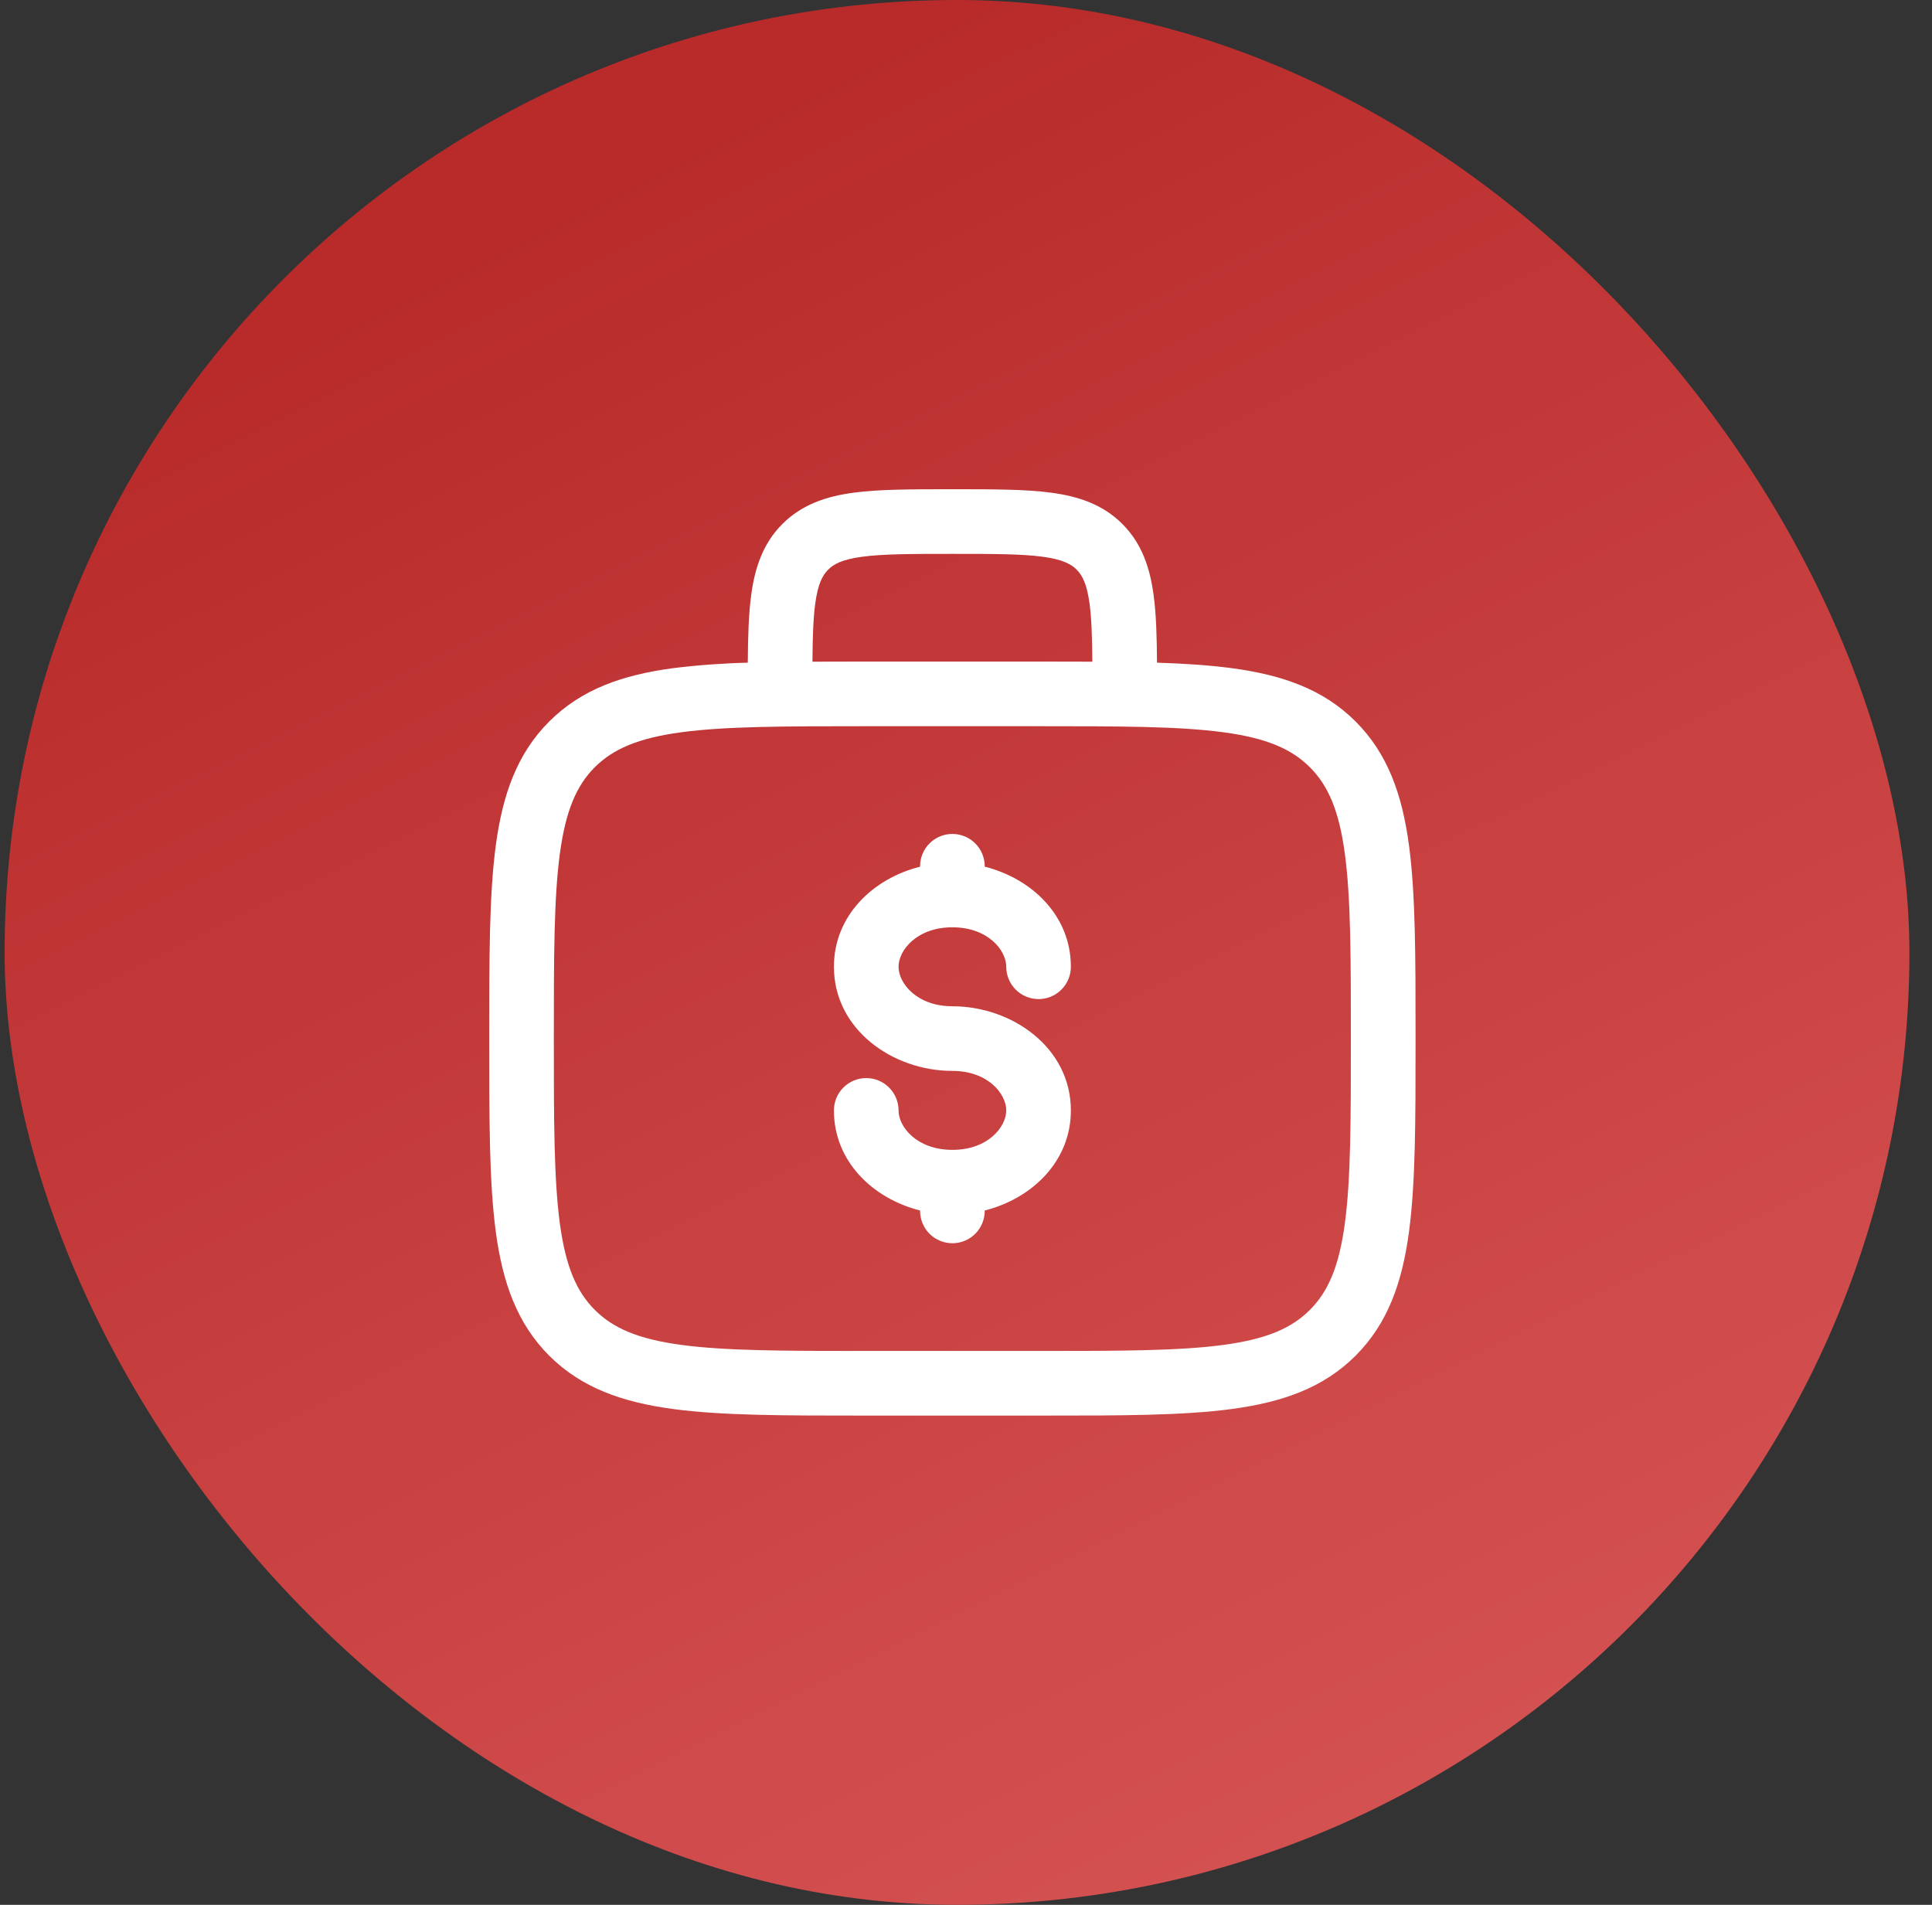
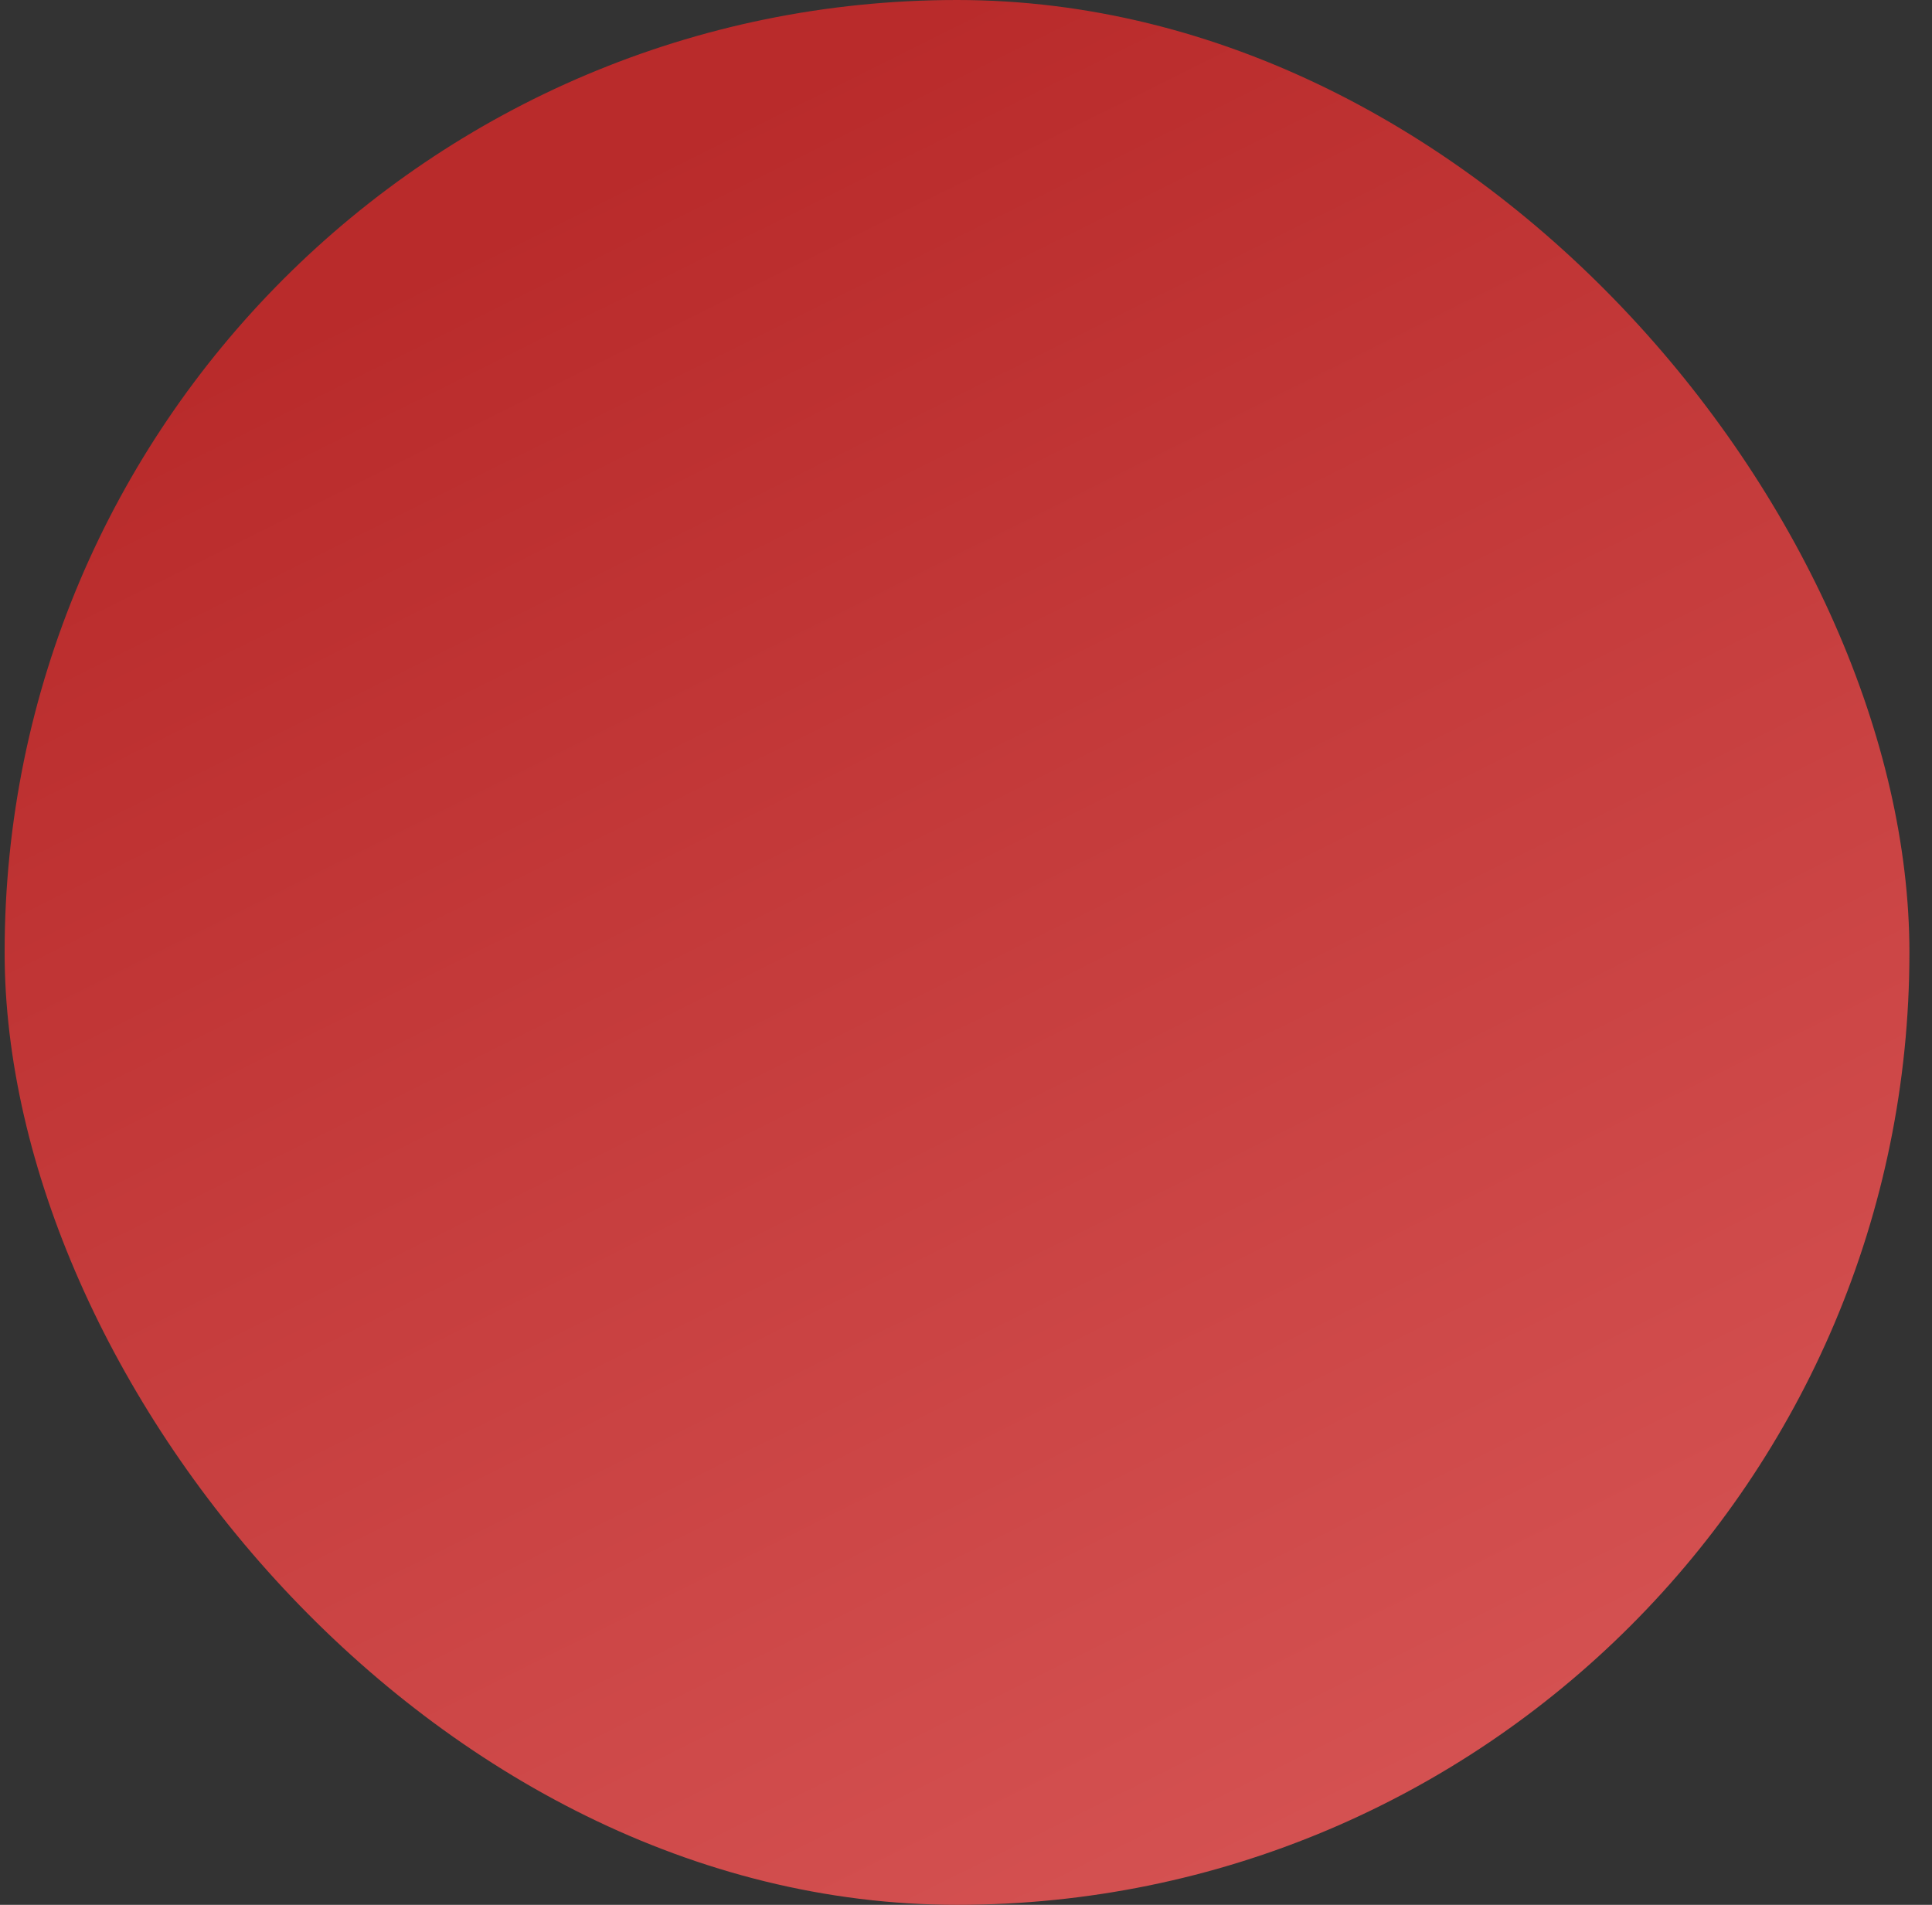
<svg xmlns="http://www.w3.org/2000/svg" width="71" height="70" viewBox="0 0 71 70" fill="none">
  <rect x="0" y="0" width="71" height="70" fill="#333333" stroke="none" />
  <rect x="0.17" width="70" height="70" rx="35" fill="url(#paint0_linear_140_2126)" />
-   <path fill-rule="evenodd" clip-rule="evenodd" d="M34.918 17.979H35.082C36.506 17.979 37.692 17.979 38.632 18.106C39.627 18.239 40.524 18.533 41.245 19.254C41.967 19.976 42.261 20.873 42.394 21.866C42.489 22.563 42.513 23.392 42.519 24.352C43.545 24.385 44.461 24.447 45.274 24.555C47.13 24.805 48.633 25.33 49.819 26.515C51.003 27.701 51.529 29.203 51.779 31.059C52.021 32.864 52.021 35.168 52.021 38.078V38.255C52.021 41.165 52.021 43.471 51.779 45.274C51.529 47.13 51.003 48.632 49.819 49.818C48.633 51.003 47.13 51.528 45.274 51.778C43.469 52.021 41.166 52.021 38.255 52.021H31.745C28.835 52.021 26.529 52.021 24.726 51.778C22.87 51.528 21.368 51.003 20.182 49.818C18.997 48.632 18.472 47.13 18.221 45.274C17.979 43.469 17.979 41.165 17.979 38.255V38.078C17.979 35.168 17.979 32.862 18.221 31.059C18.472 29.203 18.997 27.701 20.182 26.515C21.368 25.33 22.87 24.805 24.726 24.555C25.64 24.442 26.56 24.375 27.481 24.352C27.487 23.392 27.512 22.563 27.606 21.866C27.739 20.873 28.033 19.976 28.754 19.254C29.476 18.533 30.374 18.24 31.366 18.106C32.308 17.979 33.496 17.979 34.918 17.979ZM29.857 24.316C30.456 24.312 31.085 24.311 31.745 24.312H38.255C38.915 24.312 39.544 24.313 40.143 24.316C40.136 23.413 40.114 22.732 40.041 22.183C39.942 21.453 39.772 21.139 39.566 20.933C39.361 20.728 39.047 20.558 38.316 20.459C37.552 20.357 36.526 20.354 35 20.354C33.474 20.354 32.448 20.357 31.683 20.46C30.953 20.558 30.64 20.728 30.434 20.935C30.228 21.142 30.058 21.453 29.959 22.183C29.886 22.731 29.864 23.411 29.857 24.316ZM25.041 26.909C23.448 27.123 22.53 27.525 21.858 28.195C21.19 28.864 20.788 29.783 20.574 31.376C20.356 33.002 20.353 35.147 20.353 38.166C20.353 41.186 20.356 43.331 20.574 44.959C20.788 46.55 21.19 47.469 21.86 48.138C22.53 48.808 23.448 49.21 25.041 49.424C26.669 49.642 28.812 49.646 31.832 49.646H38.165C41.185 49.646 43.33 49.642 44.958 49.424C46.549 49.21 47.467 48.808 48.137 48.138C48.807 47.469 49.209 46.55 49.423 44.957C49.641 43.331 49.644 41.186 49.644 38.166C49.644 35.147 49.641 33.003 49.423 31.374C49.209 29.783 48.807 28.864 48.137 28.195C47.467 27.525 46.549 27.123 44.956 26.909C43.33 26.691 41.185 26.687 38.165 26.687H31.832C28.812 26.687 26.67 26.691 25.041 26.909ZM35 30.646C35.315 30.646 35.617 30.771 35.84 30.994C36.062 31.216 36.188 31.518 36.188 31.833V31.849C37.912 32.283 39.354 33.643 39.354 35.527C39.354 35.842 39.229 36.144 39.006 36.367C38.784 36.59 38.482 36.715 38.167 36.715C37.852 36.715 37.55 36.59 37.327 36.367C37.104 36.144 36.979 35.842 36.979 35.527C36.979 34.919 36.305 34.077 35 34.077C33.695 34.077 33.021 34.919 33.021 35.527C33.021 36.135 33.695 36.979 35 36.979C37.193 36.979 39.354 38.499 39.354 40.806C39.354 42.69 37.912 44.049 36.188 44.484V44.5C36.188 44.815 36.062 45.117 35.84 45.34C35.617 45.562 35.315 45.687 35 45.687C34.685 45.687 34.383 45.562 34.16 45.34C33.938 45.117 33.813 44.815 33.813 44.5V44.484C32.088 44.05 30.646 42.69 30.646 40.806C30.646 40.491 30.771 40.189 30.994 39.966C31.216 39.743 31.518 39.618 31.833 39.618C32.148 39.618 32.45 39.743 32.673 39.966C32.896 40.189 33.021 40.491 33.021 40.806C33.021 41.414 33.695 42.256 35 42.256C36.305 42.256 36.979 41.414 36.979 40.806C36.979 40.198 36.305 39.354 35 39.354C32.807 39.354 30.646 37.834 30.646 35.527C30.646 33.643 32.088 32.283 33.813 31.849V31.833C33.813 31.518 33.938 31.216 34.16 30.994C34.383 30.771 34.685 30.646 35 30.646Z" fill="white" />
  <defs>
    <linearGradient id="paint0_linear_140_2126" x1="35.17" y1="-1.038e-06" x2="70" y2="70" gradientUnits="userSpaceOnUse">
      <stop stop-color="#B92B2B" />
      <stop offset="1" stop-color="#D95858" />
    </linearGradient>
  </defs>
</svg>